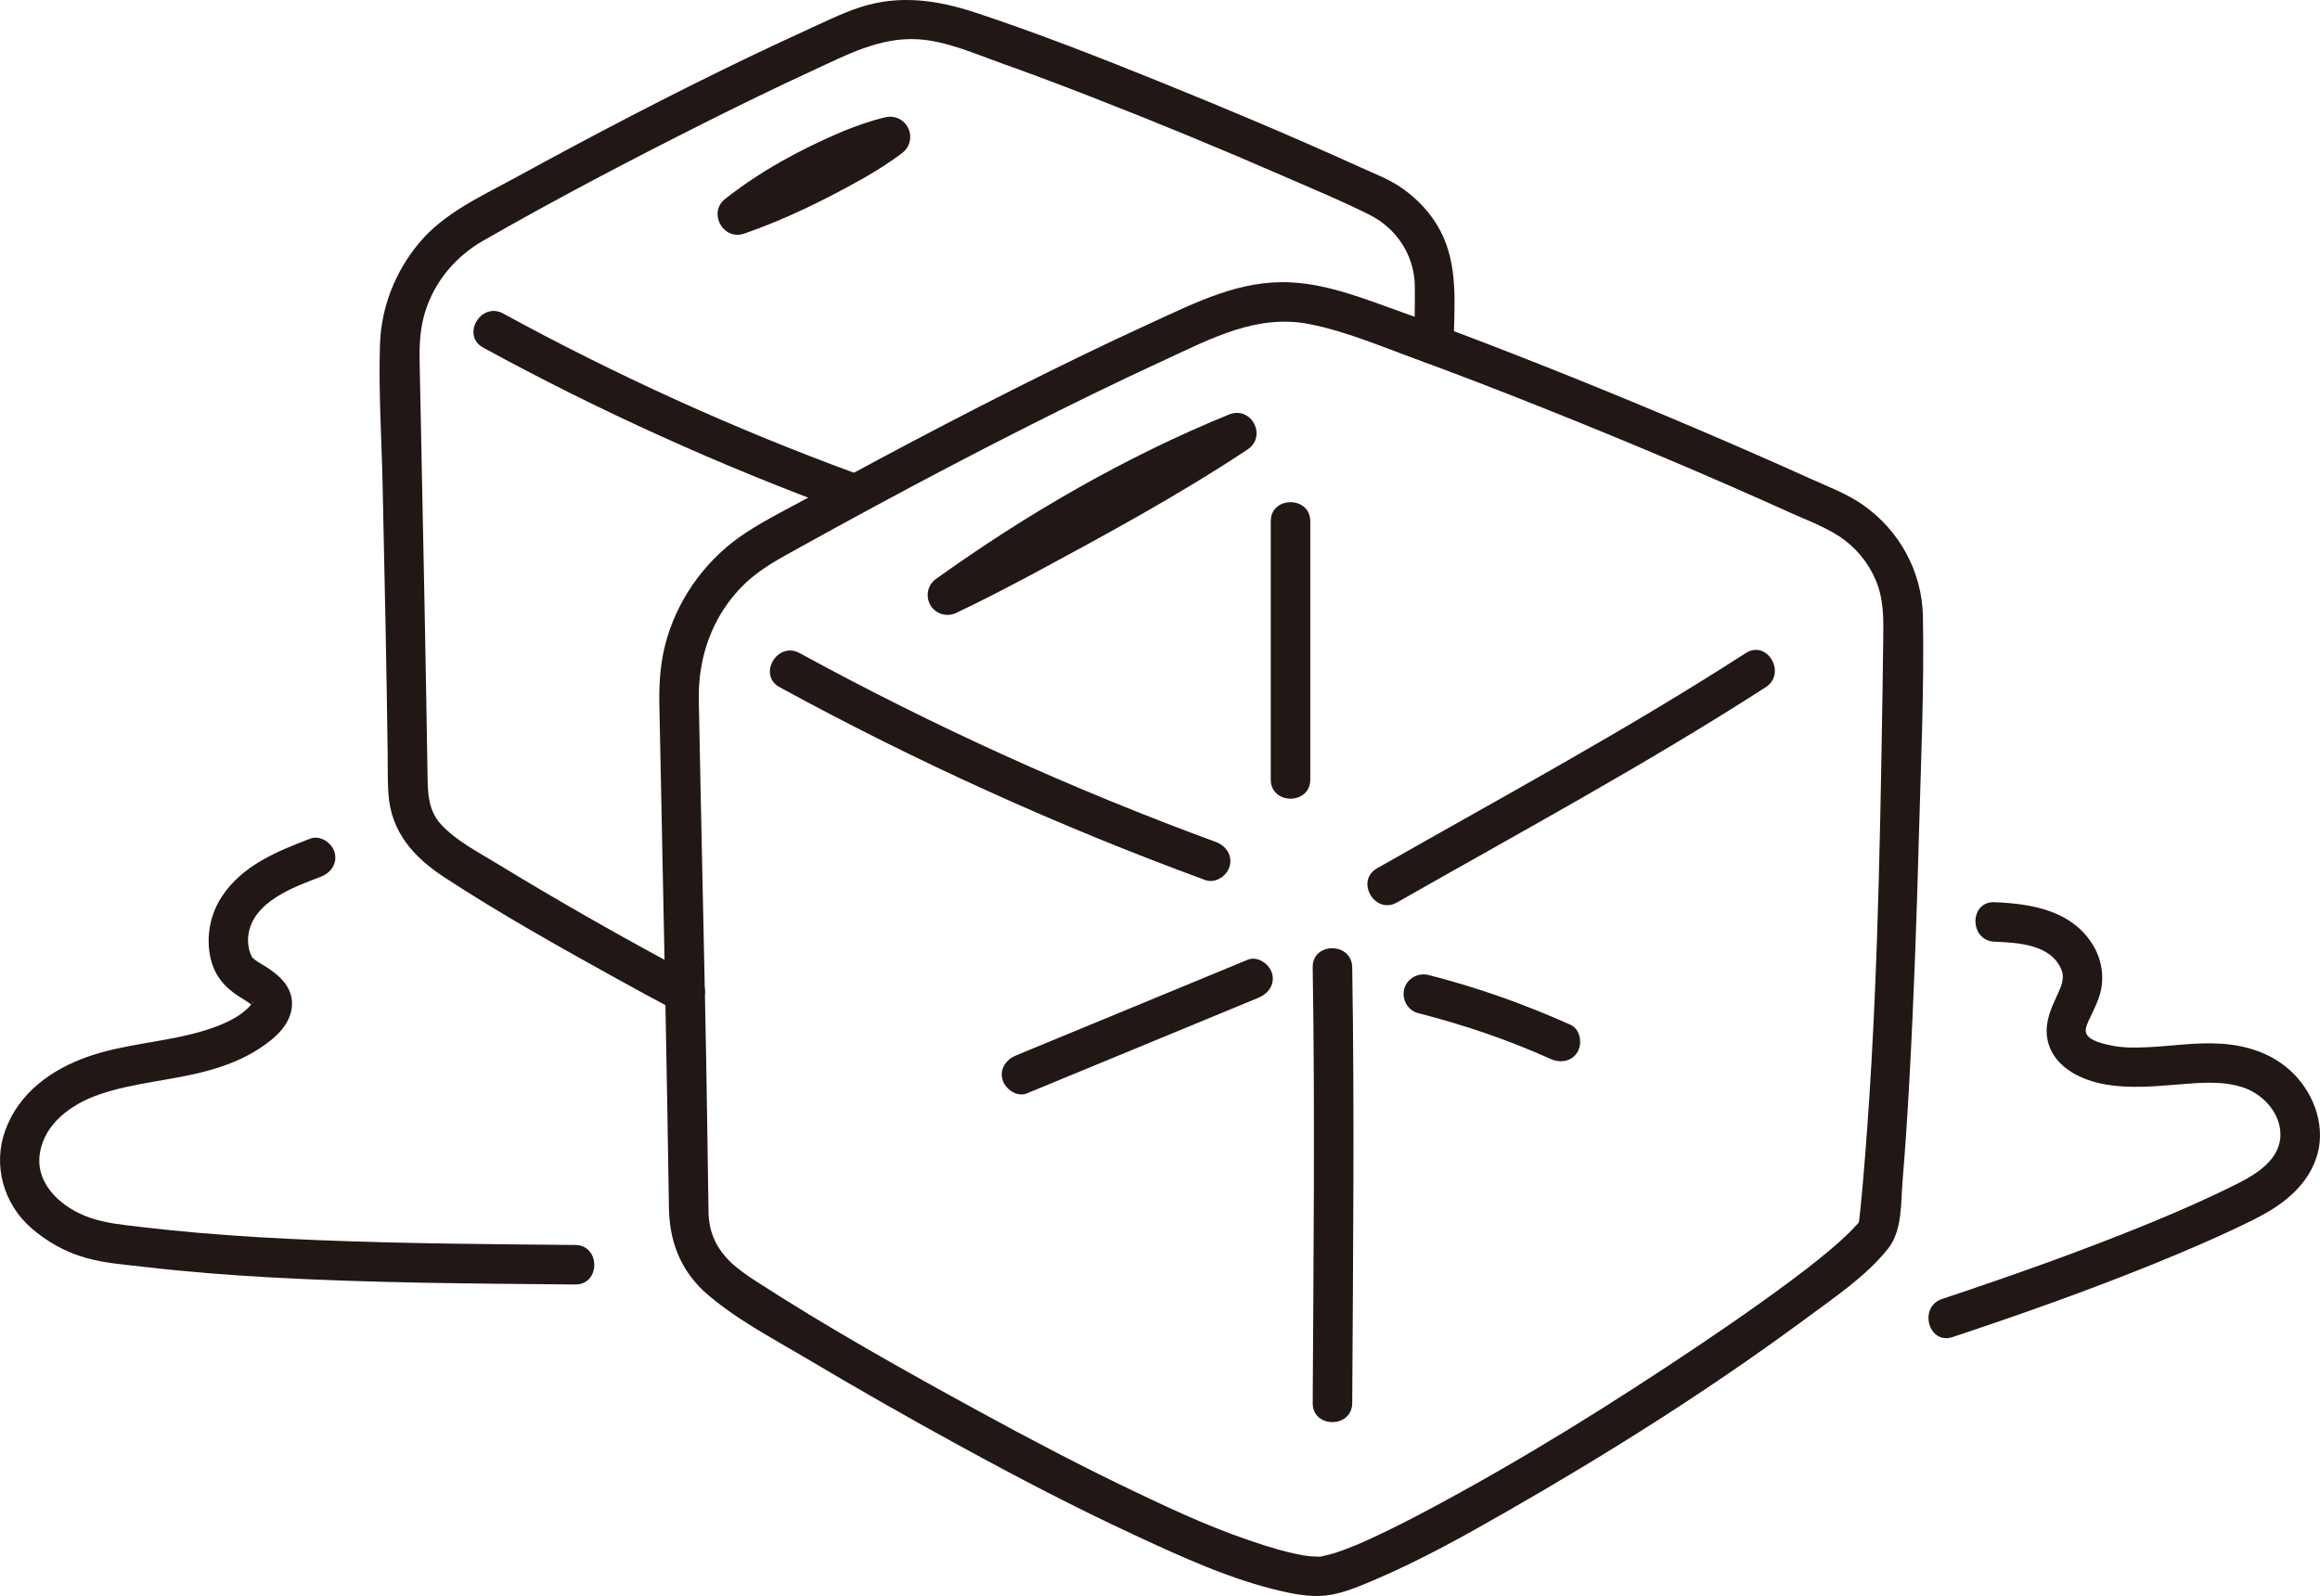
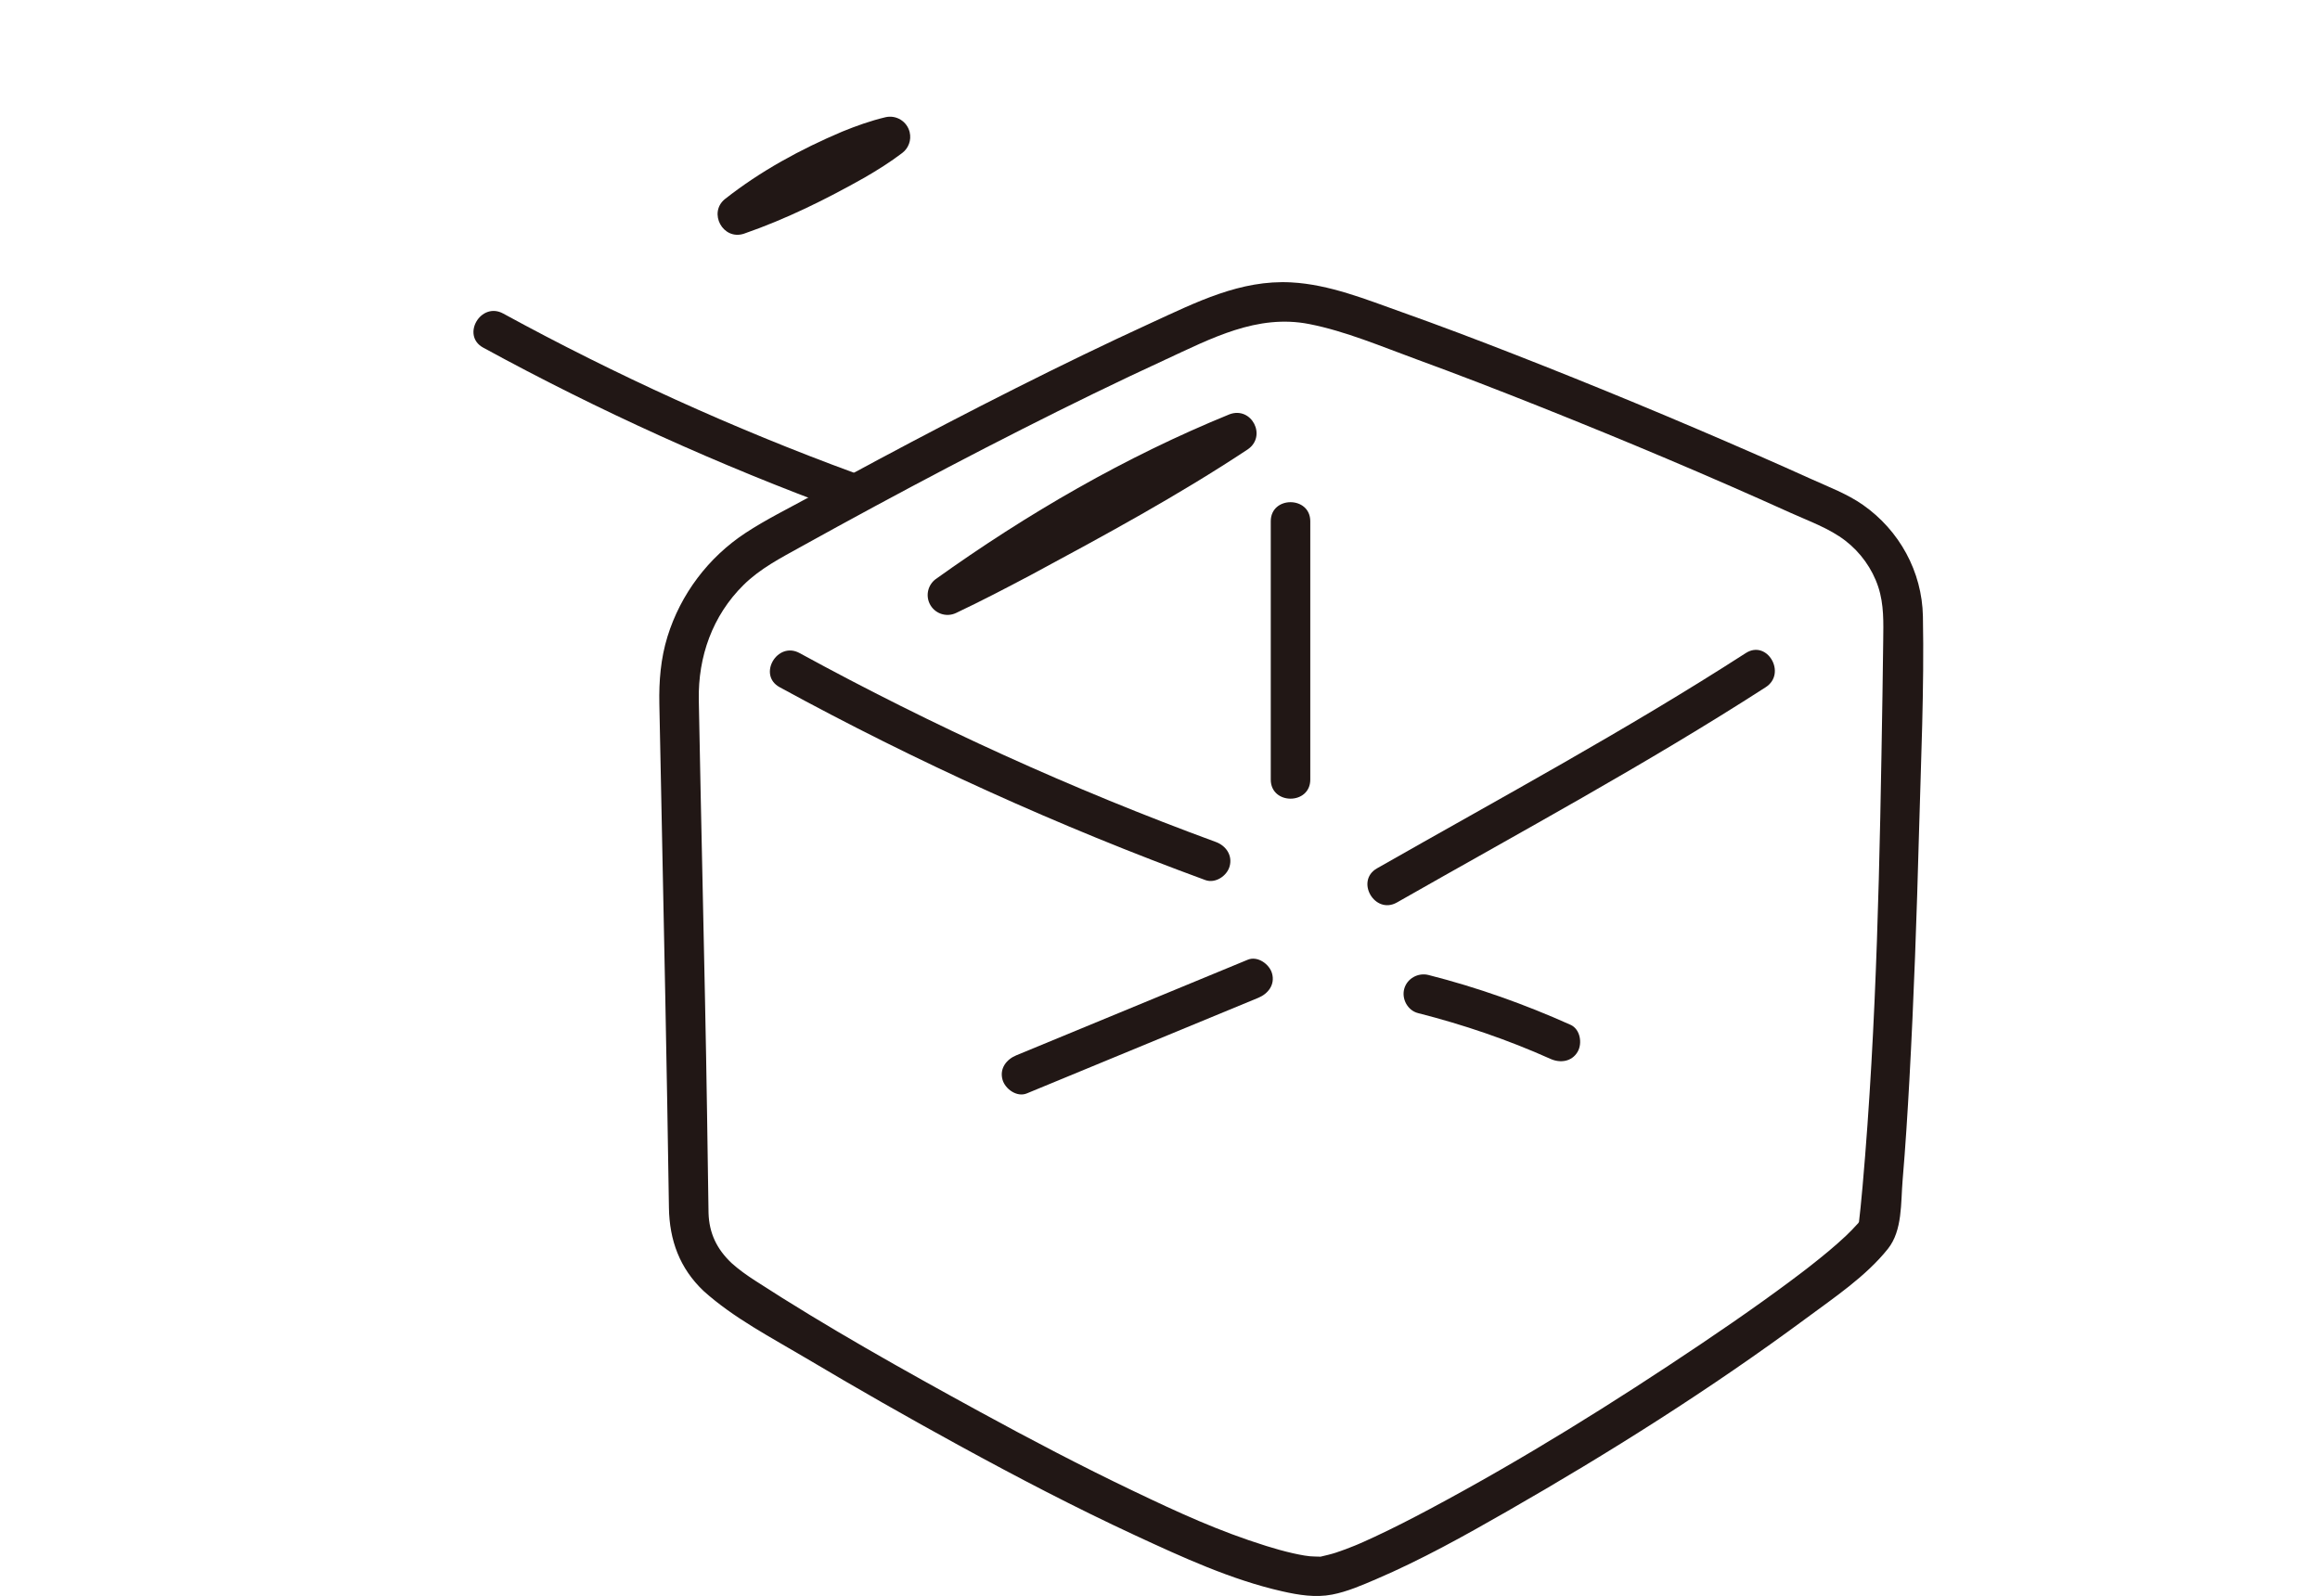
<svg xmlns="http://www.w3.org/2000/svg" id="b" width="281.786" height="193.868" viewBox="0 0 281.786 193.868">
  <defs>
    <style>.e{fill:#211715;}</style>
  </defs>
  <g id="c">
    <g id="d">
-       <path class="e" d="M242.254,114.388c2.81.114,6.892.322,8.13,3.419.435,1.088-.084,2.136-.541,3.123-.723,1.564-1.415,3.114-1.224,4.877.392,3.614,3.977,5.406,7.204,5.94,2.909.481,5.804.226,8.721-.012,2.607-.212,5.347-.478,7.876.35,2.391.783,4.516,3.043,4.56,5.651.05,3.029-2.792,4.819-5.186,6.025-3.451,1.739-6.993,3.298-10.566,4.765-8.323,3.416-16.8,6.42-25.336,9.258-2.917.97-1.667,5.607,1.276,4.629,8.238-2.738,16.42-5.634,24.465-8.902,4.038-1.64,8.048-3.361,11.956-5.292,3.298-1.629,6.393-3.806,7.693-7.404,1.319-3.651-.08-7.792-2.758-10.443-2.377-2.352-5.49-3.38-8.769-3.594-3.053-.199-6.099.318-9.144.439-1.379.054-2.794.07-4.151-.215-.859-.181-2.755-.542-3.086-1.53-.195-.582.301-1.444.536-1.951.419-.904.88-1.813,1.153-2.774.575-2.029.22-4.215-.884-6.004-2.562-4.149-7.431-4.971-11.925-5.153-3.089-.125-3.083,4.675,0,4.8h0Z" />
-       <path class="e" d="M37.688,101.871c-4.046,1.538-8.262,3.261-10.738,7.026-1.423,2.163-1.939,4.851-1.399,7.385.456,2.142,1.642,3.577,3.435,4.737.345.223.7.432,1.043.657.282.185.522.374.552.398.279.221.094.261.149.126-.002.005-.116-.464-.063-.397-.13-.163.152-.069.052-.087.073.013-.537.671-.495.629-1.425,1.45-3.607,2.294-5.513,2.871-4.568,1.383-9.421,1.539-13.941,3.105-4.493,1.556-8.464,4.396-10.136,9-1.533,4.221-.201,8.915,3.156,11.847,1.919,1.676,4.178,2.929,6.632,3.627,2.337.664,4.862.833,7.268,1.115,5.028.59,10.079.977,15.133,1.256,12.333.683,24.691.752,37.039.863,3.09.028,3.092-4.772,0-4.8-10.372-.094-20.747-.166-31.112-.582-4.921-.198-9.84-.474-14.747-.899-2.244-.194-4.486-.42-6.723-.688-2.13-.256-4.33-.437-6.368-1.142-3.274-1.133-6.624-3.946-6.082-7.745.53-3.718,3.91-6.084,7.216-7.223,4.271-1.473,8.833-1.695,13.175-2.885,2.166-.593,4.331-1.426,6.22-2.655s3.942-2.935,4.024-5.38c.071-2.117-1.492-3.521-3.126-4.572-.721-.464-1.312-.719-1.749-1.225-.246-.285.179.386-.058-.133-.107-.234-.195-.455-.261-.707-.148-.563-.185-1.165-.114-1.744.506-4.112,5.506-5.894,8.808-7.149,1.211-.46,2.043-1.618,1.676-2.952-.319-1.16-1.734-2.139-2.952-1.676h0Z" />
-       <path class="e" d="M176.562,41.875c.057-4.728.642-9.632-1.68-13.955-1.089-2.028-2.691-3.727-4.566-5.046-1.531-1.077-3.339-1.763-5.036-2.532-7.971-3.614-16.037-7.023-24.15-10.302-7.468-3.019-14.983-5.972-22.633-8.504C113.862,0,109.187-.674,104.436.894c-2.32.765-4.556,1.894-6.777,2.904-2.251,1.024-4.489,2.074-6.718,3.144-9.55,4.582-18.941,9.497-28.232,14.582-4.148,2.27-8.73,4.294-11.817,8.005-2.9,3.486-4.594,7.783-4.742,12.328-.185,5.666.206,11.406.323,17.074.12,5.796.241,11.592.362,17.388.106,5.044.174,10.088.251,15.132.025,1.676-.025,3.374.097,5.048.335,4.6,3.084,7.645,6.801,10.078,6.739,4.41,13.815,8.366,20.856,12.266,2.376,1.316,4.763,2.611,7.162,3.885,2.727,1.448,5.155-2.694,2.423-4.145-8.207-4.357-16.301-8.944-24.234-13.784-2.248-1.371-4.814-2.697-6.615-4.648-1.514-1.639-1.613-3.629-1.645-5.719-.213-14.071-.508-28.139-.796-42.208-.056-2.732-.112-5.465-.167-8.197-.043-2.145.041-4.135.687-6.197,1.15-3.673,3.709-6.691,7.03-8.593,8.81-5.047,17.834-9.771,26.905-14.329,4.296-2.158,8.62-4.262,12.985-6.275,4.15-1.913,8.245-4.149,12.951-3.859,3.445.212,6.954,1.786,10.183,2.935,3.653,1.3,7.281,2.673,10.895,4.08,7.87,3.064,15.68,6.289,23.422,9.663,3.45,1.504,6.961,2.953,10.325,4.644,3.304,1.661,5.449,4.949,5.492,8.667.027,2.369-.05,4.743-.079,7.112-.037,3.09,4.763,3.092,4.8,0h0Z" />
      <path class="e" d="M58.693,42.229c14.082,7.69,28.734,14.316,43.797,19.842,1.217.447,2.629-.5,2.952-1.676.368-1.338-.455-2.504-1.676-2.952-14.678-5.385-28.928-11.866-42.65-19.358-2.712-1.481-5.138,2.662-2.423,4.145h0Z" />
      <path class="e" d="M88.052,24.18c4.327-3.411,9.189-6.051,14.246-8.194,1.695-.691,3.424-1.31,5.236-1.743,1.318-.314,2.641.499,2.955,1.816.232.975-.152,1.955-.903,2.523-1.462,1.116-2.995,2.069-4.551,2.975-4.713,2.658-9.553,5.057-14.681,6.833-2.55.838-4.364-2.544-2.302-4.211h0Z" />
      <path class="e" d="M88.851,153.422c-1.781-1.688-2.72-3.614-2.793-6.084-.02-.67-.02-1.34-.03-2.01l-.147-9.946c-.138-9.364-.352-18.726-.547-28.089-.155-7.429-.324-14.857-.459-22.286-.095-5.247,1.661-10.225,5.435-13.951,2.038-2.012,4.532-3.286,7.014-4.663,2.953-1.638,5.915-3.259,8.886-4.864,5.962-3.219,11.96-6.371,18.004-9.432,5.715-2.895,11.471-5.711,17.289-8.393,5.579-2.572,11.178-5.588,17.525-4.339,4.414.868,8.777,2.729,12.991,4.27,5.103,1.866,10.171,3.829,15.218,5.842,10.164,4.054,20.257,8.299,30.228,12.809,2.232,1.009,4.719,1.887,6.673,3.393,1.83,1.41,3.267,3.406,3.99,5.6.714,2.168.63,4.341.605,6.591-.024,2.148-.054,4.296-.088,6.444-.321,19.922-.668,39.949-2.419,59.806-.15,1.701-.319,3.401-.522,5.097l.328-1.211c-.079.17-.183.321-.277.482-.32.548.374-.396-.144.183-.446.499-.908.977-1.394,1.436-1.376,1.301-2.852,2.498-4.34,3.668-.221.173-.442.346-.664.517.444-.344-.249.19-.36.274-.513.391-1.028.778-1.545,1.163-1.058.787-2.125,1.562-3.197,2.329-2.463,1.761-4.956,3.48-7.468,5.17-10.669,7.179-21.637,14.025-32.988,20.078-2.202,1.174-4.424,2.314-6.686,3.369-.45.21-.902.416-1.356.618-.227.101-.455.198-.682.298-.142.063-.518.216.06-.024-.142.059-.284.119-.427.177-.76.306-1.523.604-2.303.857-.615.2-1.233.34-1.861.489-.528.125.669.029-.099-.001-.378-.015-.754-.011-1.133-.043-.18-.015-.359-.042-.54-.057.791.067.046.004-.147-.028-.492-.081-.98-.18-1.466-.29-1.088-.246-2.163-.551-3.228-.884-5.776-1.806-10.634-4.049-16.095-6.659-6.337-3.029-12.562-6.293-18.725-9.661-9.216-5.036-18.442-10.196-27.259-15.912-1.001-.649-1.968-1.331-2.857-2.133-2.288-2.065-5.693,1.319-3.394,3.394,3.637,3.282,8.258,5.674,12.446,8.164,6.149,3.656,12.364,7.201,18.641,10.632,7.003,3.827,14.085,7.529,21.327,10.886,5.731,2.657,11.677,5.4,17.867,6.801,1.991.451,4.041.789,6.067.396,1.842-.357,3.609-1.13,5.325-1.864,5.491-2.349,10.742-5.28,15.918-8.245,12.491-7.154,24.767-14.895,36.343-23.46,3.395-2.512,7.246-5.089,9.911-8.424,1.792-2.243,1.557-5.601,1.791-8.358.345-4.069.601-8.145.825-12.222.545-9.944.891-19.9,1.16-29.855.237-8.779.647-17.616.479-26.398-.104-5.436-2.852-10.435-7.287-13.542-1.892-1.325-4.136-2.167-6.232-3.116-2.209-1-4.425-1.984-6.646-2.957-9.736-4.265-19.558-8.344-29.459-12.212-4.539-1.773-9.097-3.502-13.689-5.134-4.329-1.539-8.774-3.356-13.405-3.607-6.175-.335-11.552,2.415-17.006,4.914-5.528,2.533-10.998,5.193-16.43,7.925-5.639,2.837-11.237,5.755-16.803,8.733-2.735,1.464-5.461,2.942-8.18,4.434-2.627,1.442-5.371,2.787-7.876,4.434-4.507,2.963-7.876,7.429-9.472,12.584-.824,2.66-1.044,5.408-.988,8.178.07,3.467.141,6.933.213,10.4.349,16.934.7,33.866.951,50.801.058,3.948,1.307,7.363,4.209,10.112,2.242,2.124,5.642-1.264,3.394-3.394Z" />
      <path class="e" d="M94.697,83.476c16.623,9.08,33.92,16.905,51.703,23.428,1.217.446,2.629-.5,2.952-1.676.368-1.338-.455-2.504-1.676-2.952-17.398-6.381-34.293-14.061-50.556-22.944-2.712-1.481-5.137,2.662-2.423,4.145h0Z" />
      <path class="e" d="M169.677,109.622c15.012-8.554,30.256-16.782,44.786-26.146,2.588-1.668.184-5.825-2.423-4.145-14.53,9.365-29.775,17.593-44.786,26.146-2.684,1.529-.268,5.678,2.423,4.145h0Z" />
-       <path class="e" d="M159.44,117.503c.284,17.64.1,35.282,0,52.924-.018,3.089,4.782,3.093,4.8,0,.1-17.641.284-35.283,0-52.924-.05-3.086-4.85-3.095-4.8,0h0Z" />
      <path class="e" d="M113.647,70.348c11.105-7.952,23.03-14.861,35.691-20.022,2.679-.997,4.564,2.638,2.222,4.255-8.487,5.622-17.416,10.454-26.368,15.273-2.992,1.585-5.996,3.153-9.073,4.608-1.204.57-2.642.057-3.212-1.147-.501-1.057-.164-2.295.74-2.967h0Z" />
      <path class="e" d="M190.754,124.484c-5.572-2.499-11.323-4.545-17.243-6.048-1.255-.319-2.604.409-2.952,1.676-.339,1.234.415,2.632,1.676,2.952,5.509,1.399,10.909,3.238,16.096,5.564,1.182.53,2.58.341,3.284-.861.6-1.026.328-2.751-.861-3.284h0Z" />
      <path class="e" d="M124.715,132.819c9.371-3.871,18.743-7.742,28.114-11.612,1.197-.494,2.05-1.593,1.676-2.952-.311-1.132-1.747-2.174-2.952-1.676-9.371,3.871-18.743,7.742-28.114,11.612-1.197.494-2.05,1.593-1.676,2.952.311,1.132,1.747,2.174,2.952,1.676h0Z" />
      <path class="e" d="M154.346,63.321c0,10.459,0,20.917,0,31.376,0,3.089,4.8,3.094,4.8,0,0-10.459,0-20.917,0-31.376,0-3.089-4.8-3.094-4.8,0h0Z" />
    </g>
  </g>
</svg>